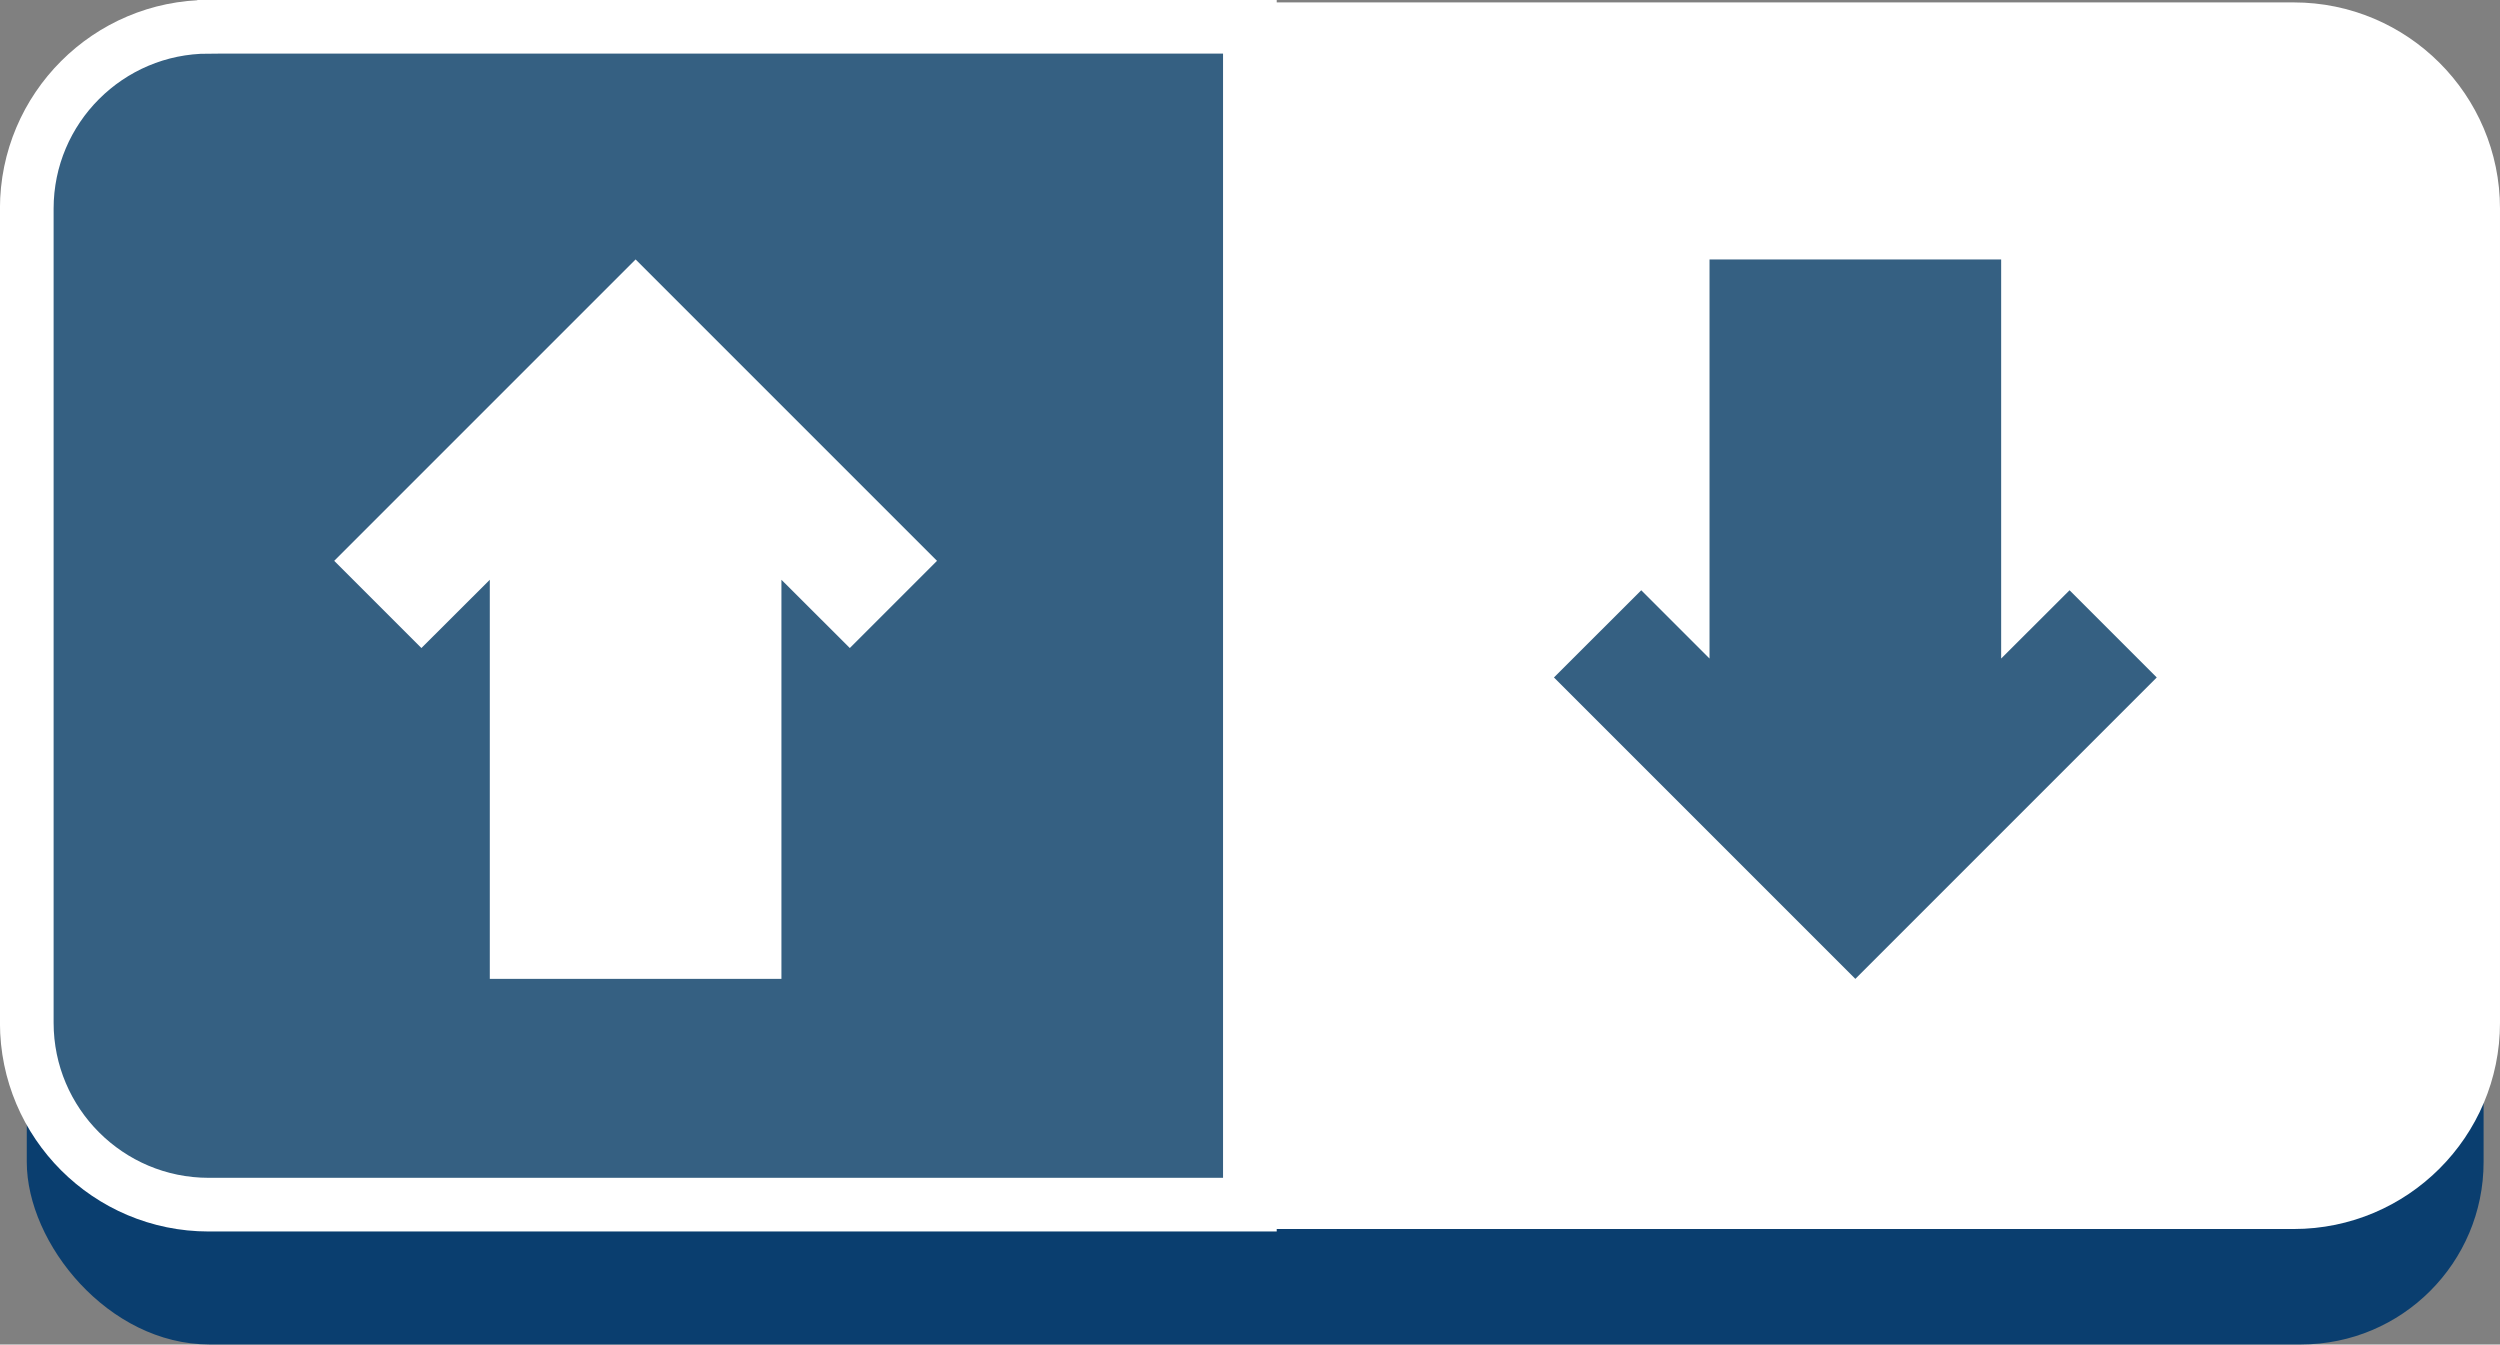
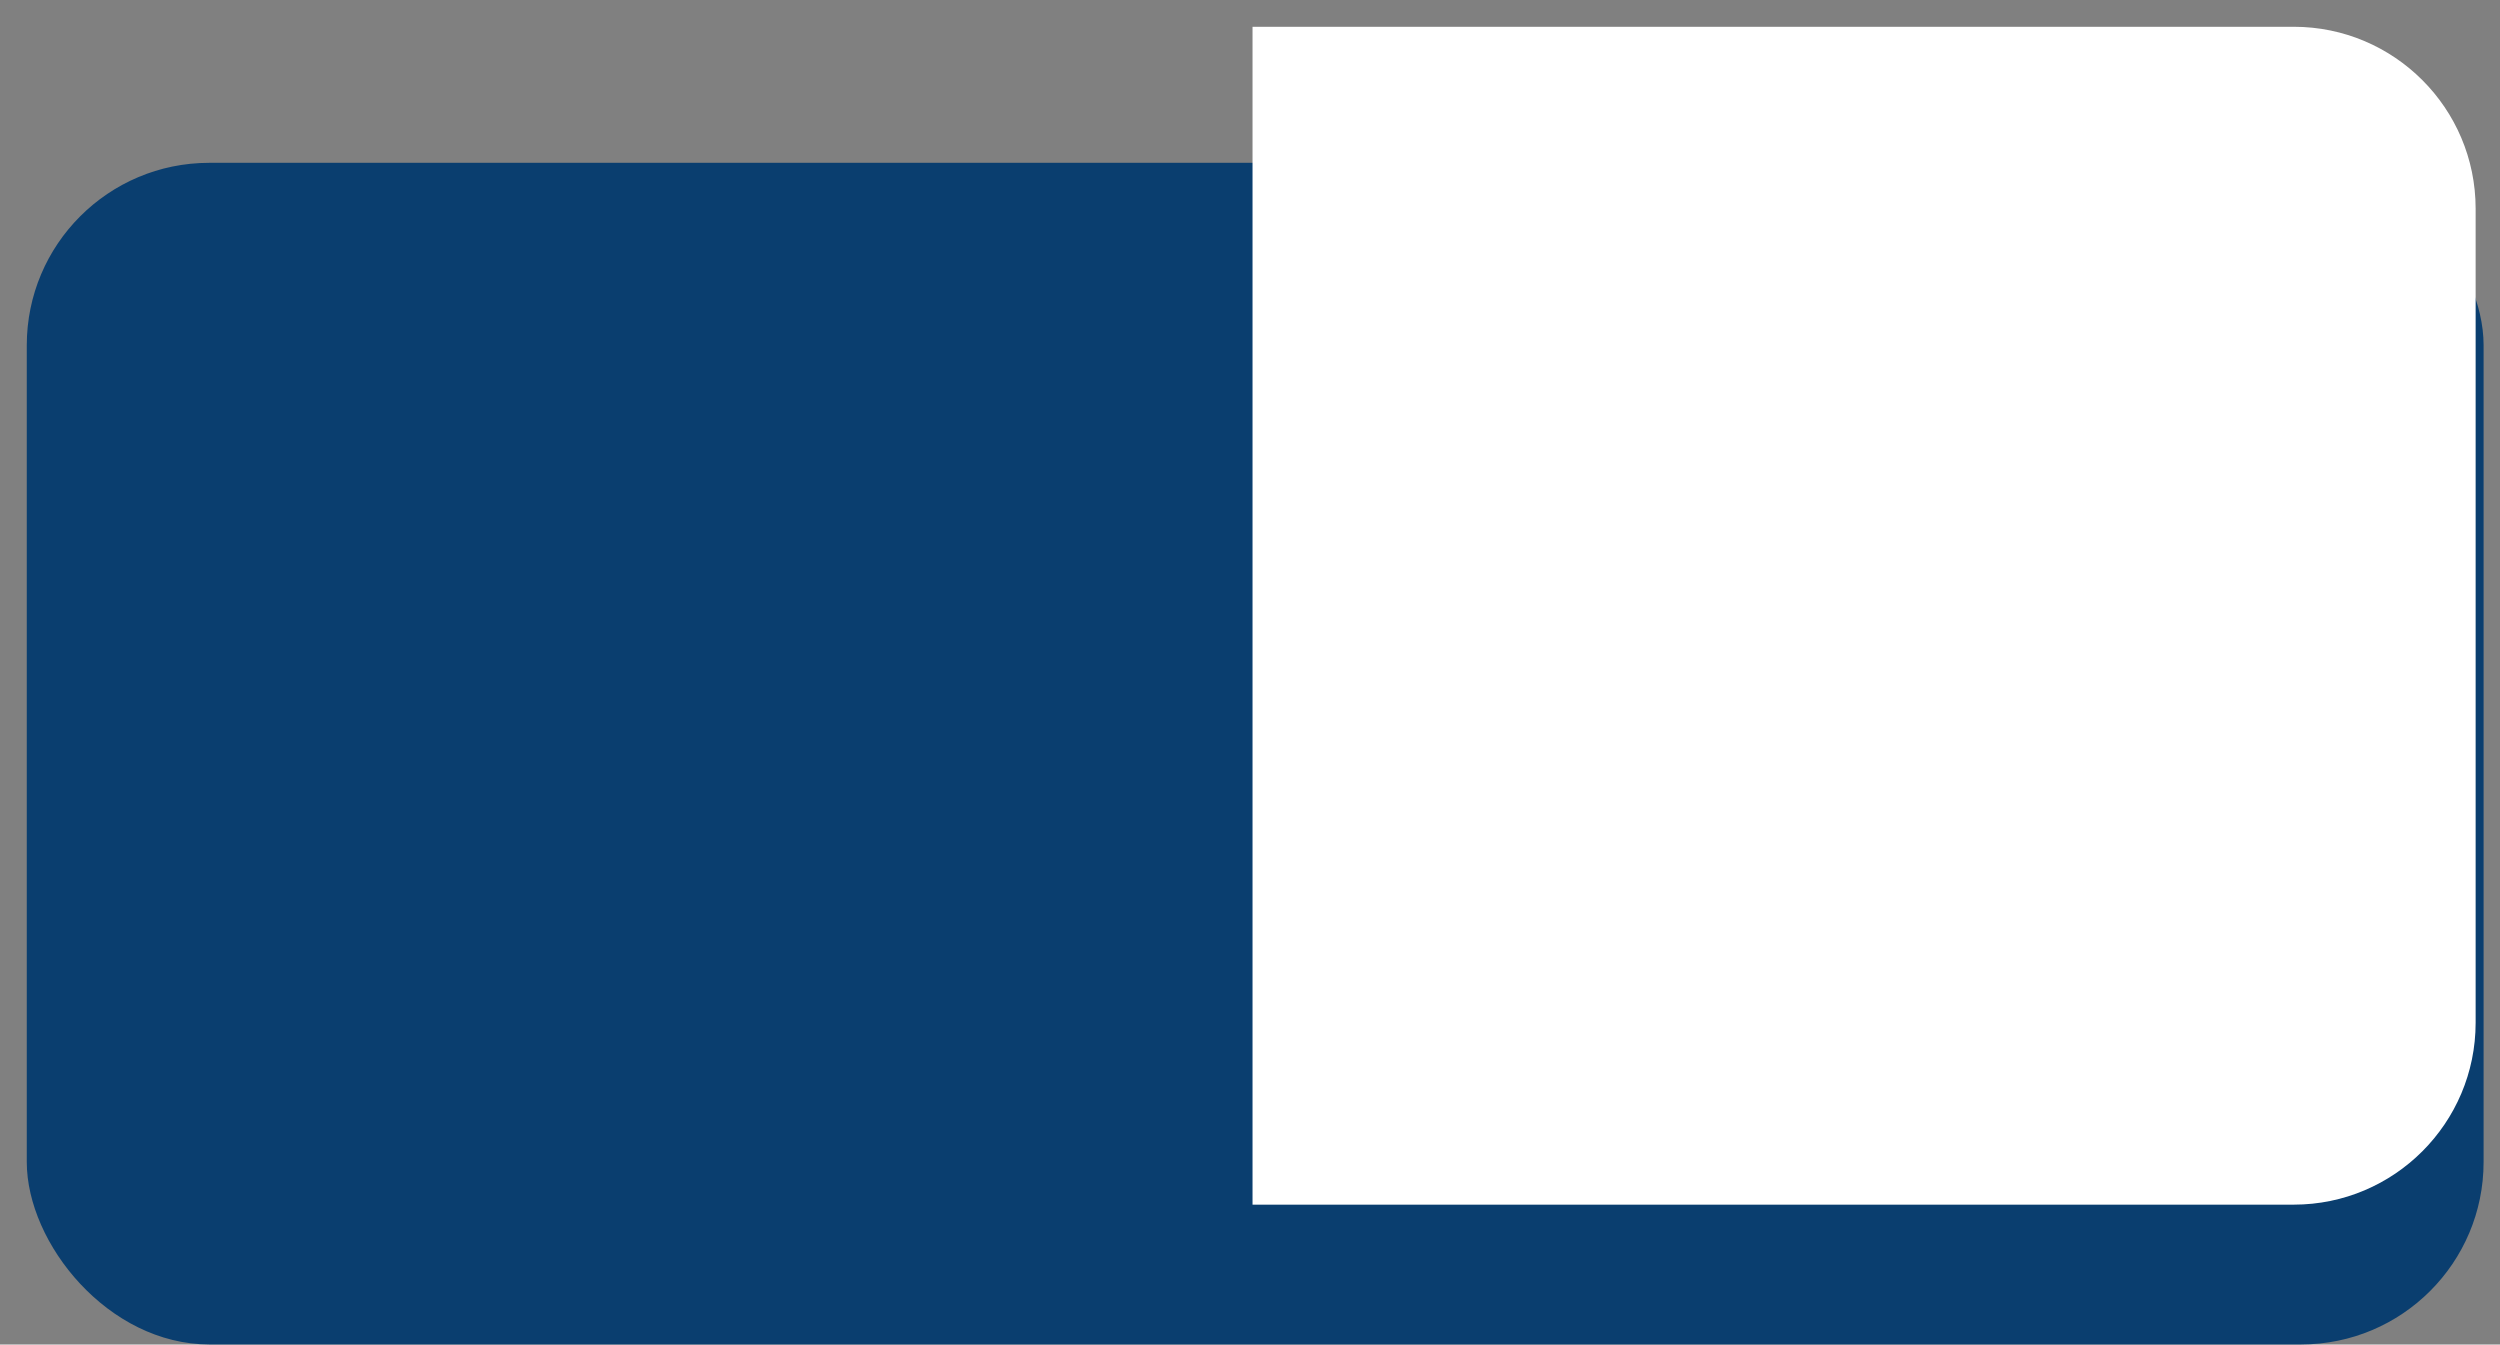
<svg xmlns="http://www.w3.org/2000/svg" id="_レイヤー_2" viewBox="0 0 207.28 111.48">
  <rect x="0" y="0" width="207.28" height="111.48" fill="#808080" stroke="none" />
  <defs>
    <style>.cls-1{fill:none;stroke-width:4.04px;}.cls-1,.cls-2{stroke:#fff;stroke-miterlimit:10;}.cls-3{fill:#fff;}.cls-2{stroke-width:4.45px;}.cls-2,.cls-4{fill:#356082;}.cls-5{fill:#0a3e6f;}</style>
  </defs>
  <g id="_レイヤー_1-2">
    <rect class="cls-5" x="2.22" y="13.5" width="203.7" height="97.97" rx="15.13" ry="15.13" />
-     <path class="cls-2" d="M17.3,2.22h86.33v97.66H17.3c-8.32,0-15.08-6.76-15.08-15.08V17.3c0-8.32,6.76-15.08,15.08-15.08Z" />
    <path class="cls-3" d="M103.85,2.22h86.33c8.32,0,15.08,6.76,15.08,15.08v67.5c0,8.32-6.76,15.08-15.08,15.08h-86.33V2.22h0Z" />
-     <path class="cls-1" d="M103.85,2.22h86.33c8.32,0,15.08,6.76,15.08,15.08v67.5c0,8.32-6.76,15.08-15.08,15.08h-86.33V2.22h0Z" />
-     <polygon class="cls-3" points="77.69 46.5 52.7 21.51 27.71 46.5 34.94 53.73 40.61 48.07 40.61 81.16 64.79 81.16 64.79 48.07 70.46 53.73 77.69 46.5" />
-     <polygon class="cls-4" points="128.84 56.17 153.83 81.16 178.82 56.17 171.59 48.94 165.92 54.6 165.92 21.51 141.74 21.51 141.74 54.6 136.08 48.94 128.84 56.17" />
  </g>
</svg>